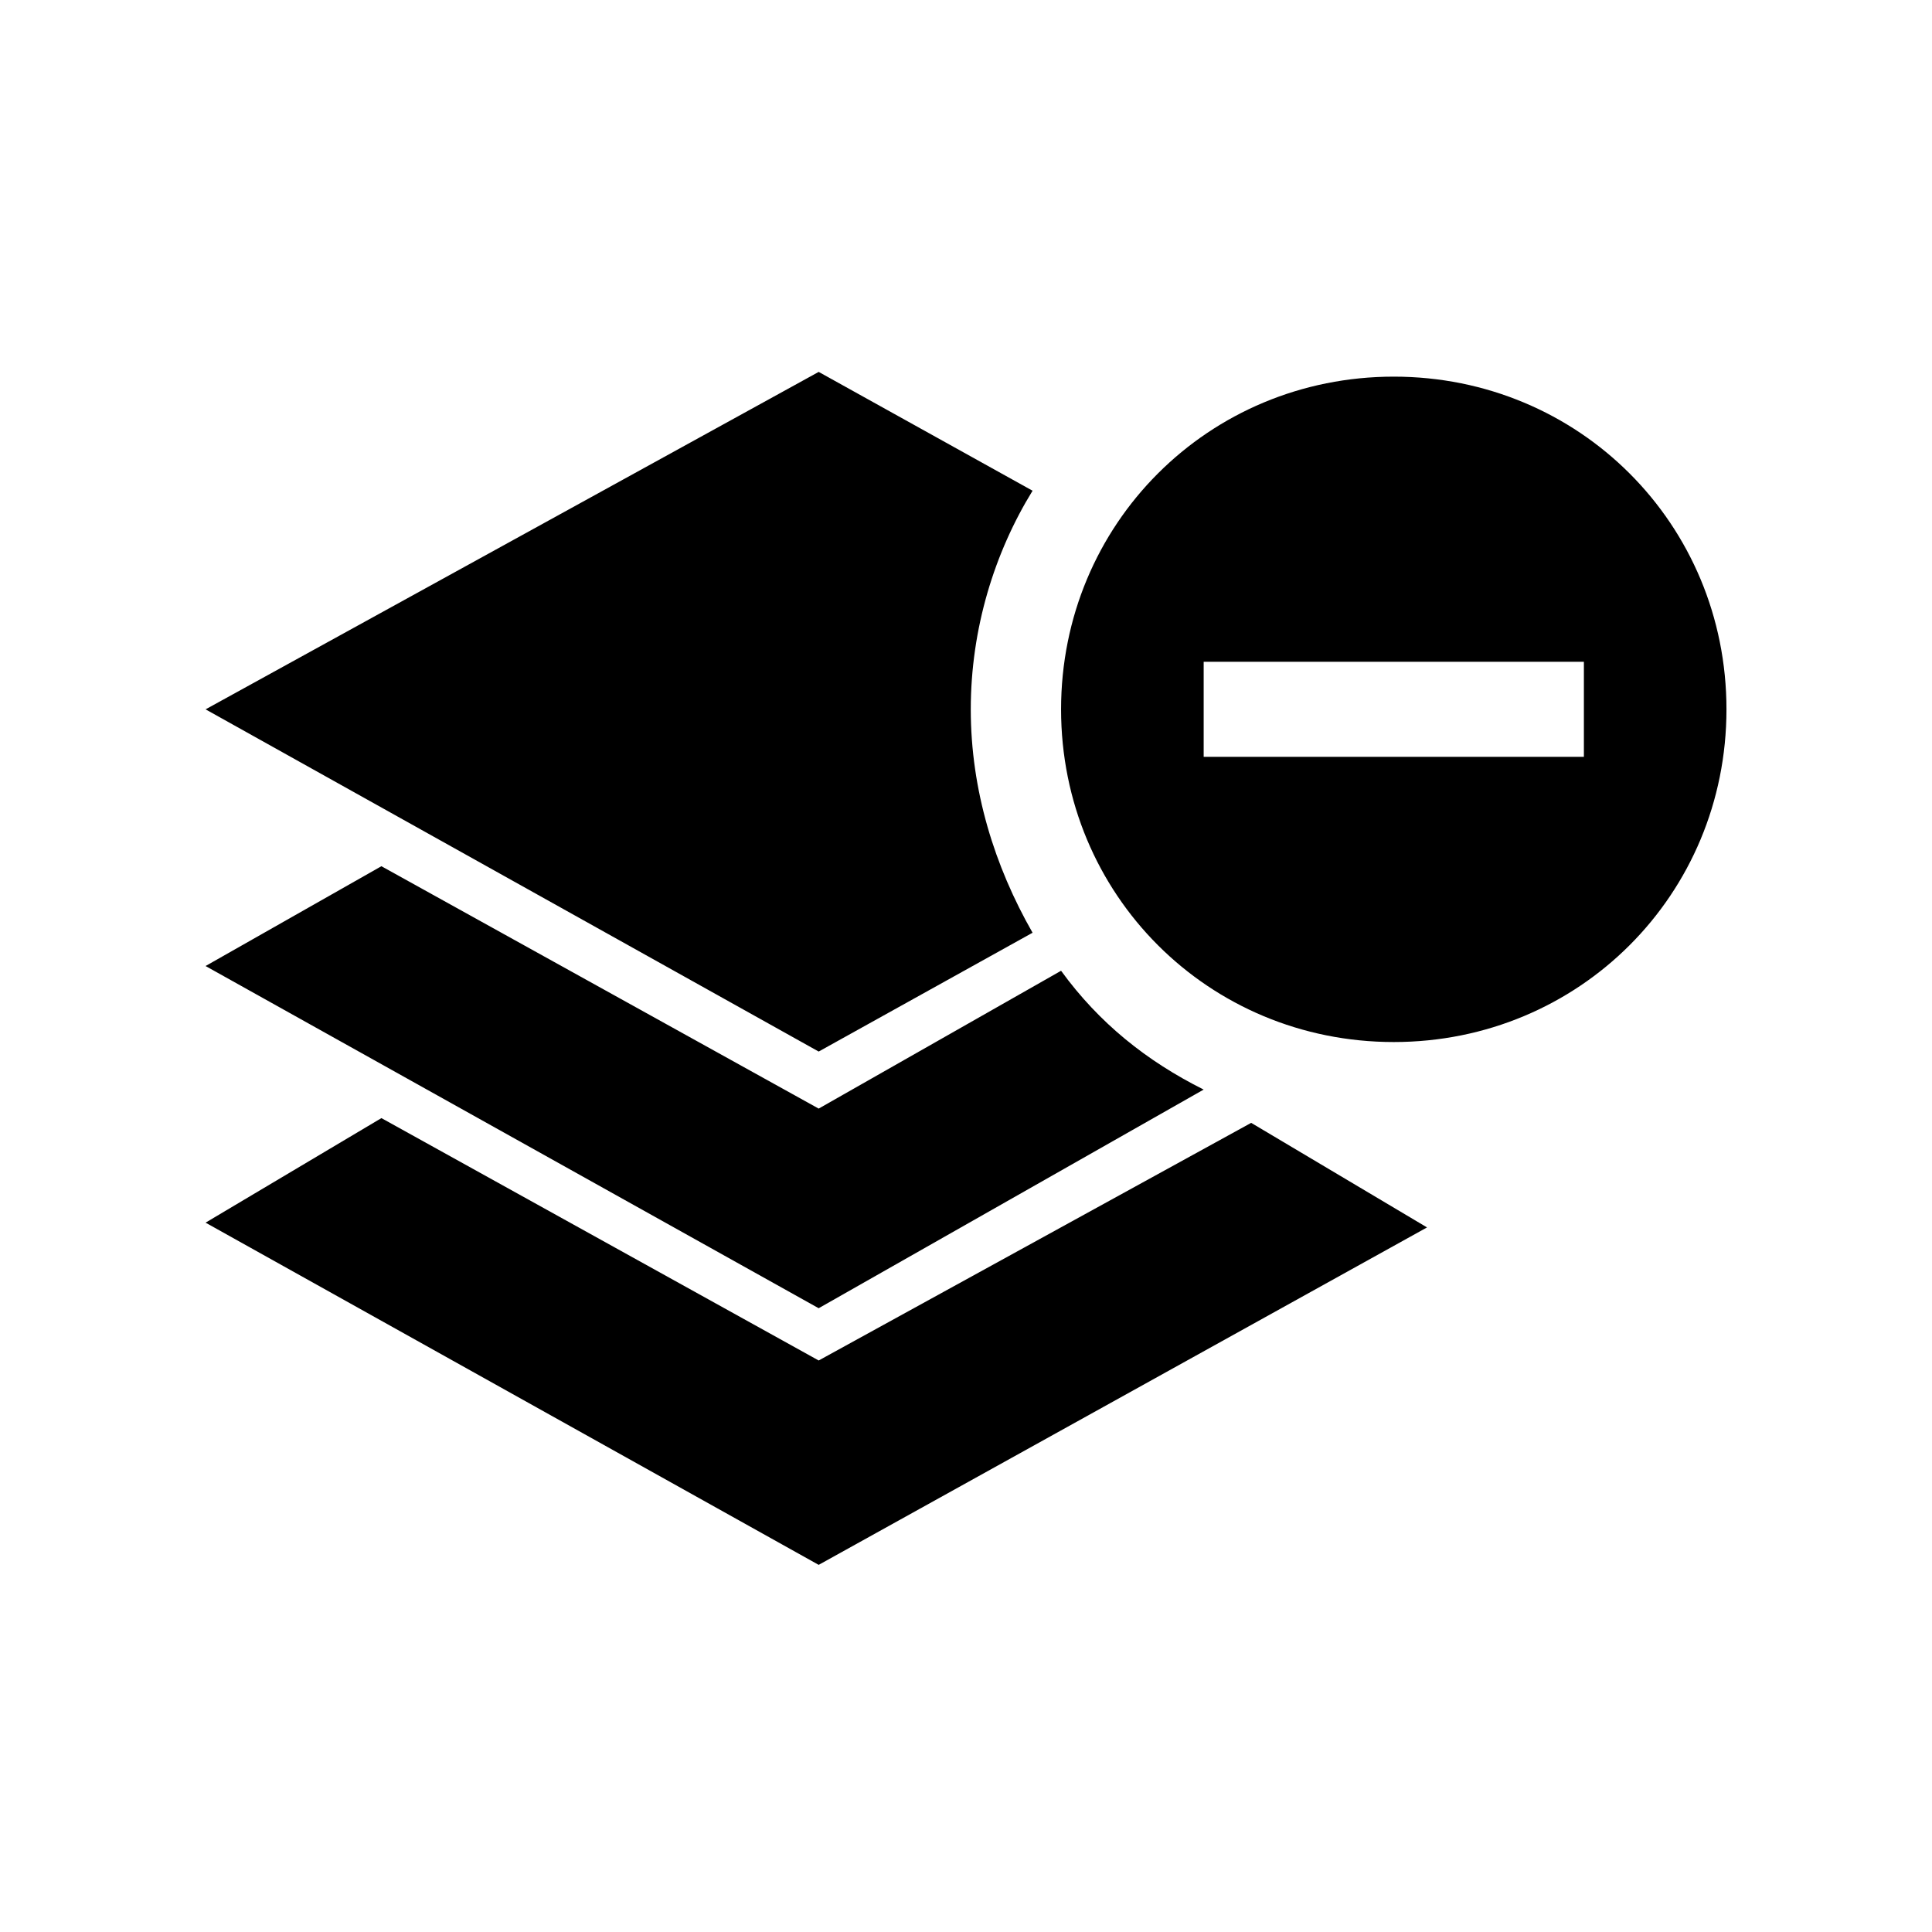
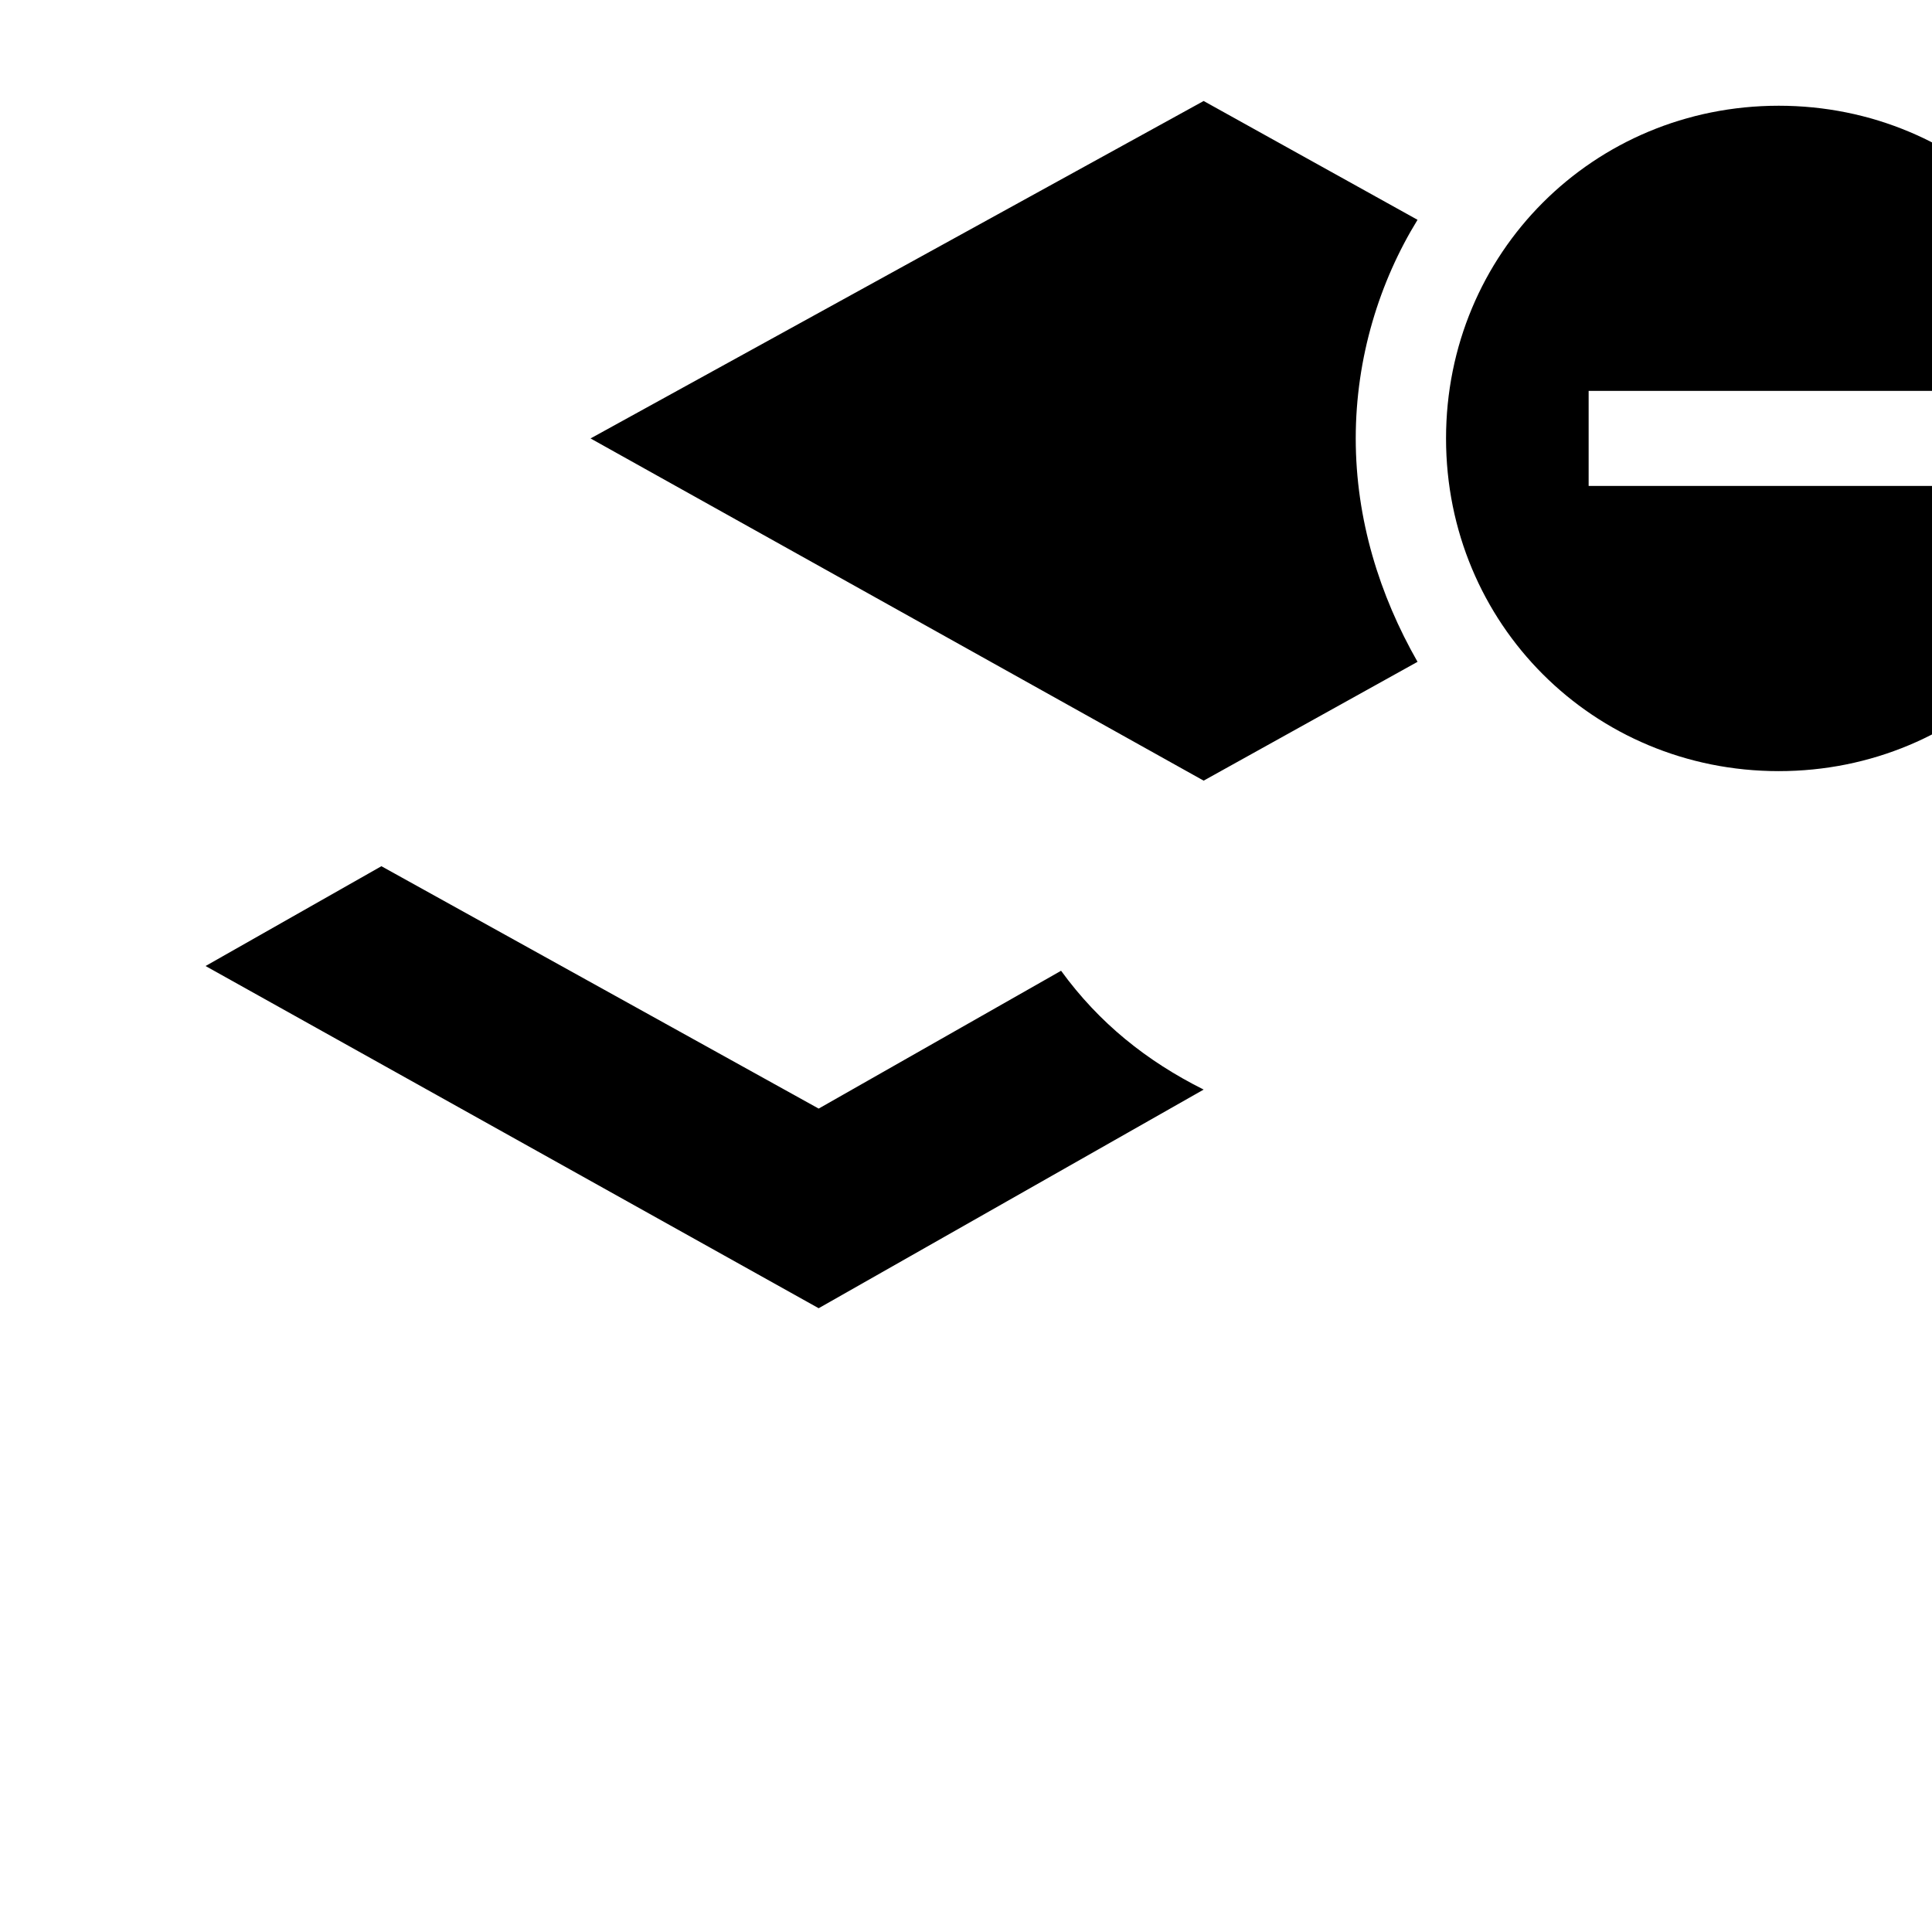
<svg xmlns="http://www.w3.org/2000/svg" fill="#000000" width="800px" height="800px" version="1.1" viewBox="144 144 512 512">
-   <path d="m462.98 432.75c-15.113-7.559-27.711-17.633-37.785-31.488l-64.238 36.527-115.88-64.234-46.602 26.449 162.48 90.688zm-102.02 71.793-115.88-64.234-46.602 27.707 162.48 90.688 161.22-89.426-46.605-27.711zm56.68-113.36c-10.078-17.633-16.375-37.785-16.375-59.199 0-21.41 6.297-41.562 16.375-57.938l-56.68-31.488-162.48 89.426 162.48 90.688zm95.723-147.37c-49.121 0-88.168 39.047-88.168 88.168s39.047 88.168 88.168 88.168c49.121 0 88.168-39.047 88.168-88.168s-39.047-88.168-88.168-88.168zm50.383 100.76h-100.76v-25.191h100.76z" fill-rule="evenodd" />
+   <path d="m462.98 432.75c-15.113-7.559-27.711-17.633-37.785-31.488l-64.238 36.527-115.88-64.234-46.602 26.449 162.48 90.688zzm56.68-113.36c-10.078-17.633-16.375-37.785-16.375-59.199 0-21.41 6.297-41.562 16.375-57.938l-56.68-31.488-162.48 89.426 162.48 90.688zm95.723-147.37c-49.121 0-88.168 39.047-88.168 88.168s39.047 88.168 88.168 88.168c49.121 0 88.168-39.047 88.168-88.168s-39.047-88.168-88.168-88.168zm50.383 100.76h-100.76v-25.191h100.76z" fill-rule="evenodd" />
</svg>